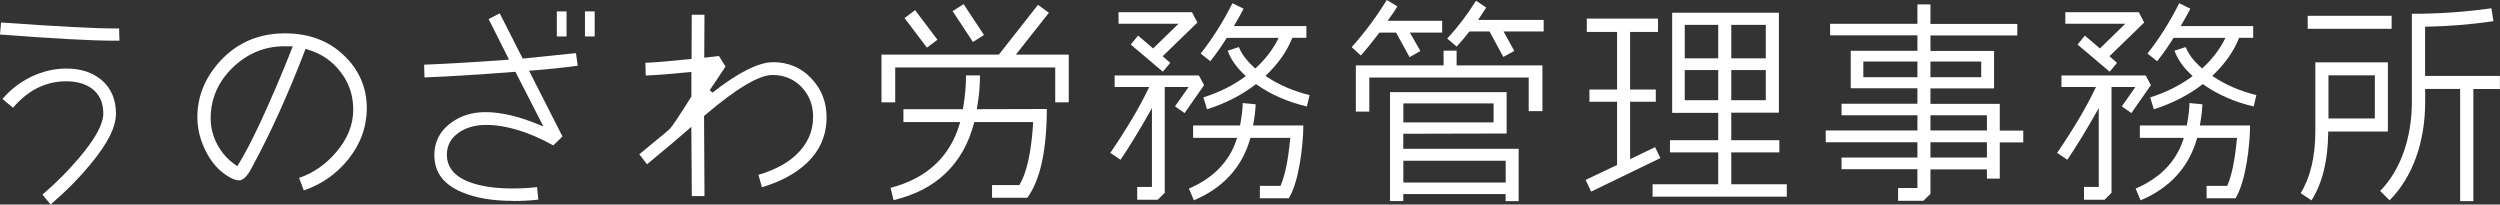
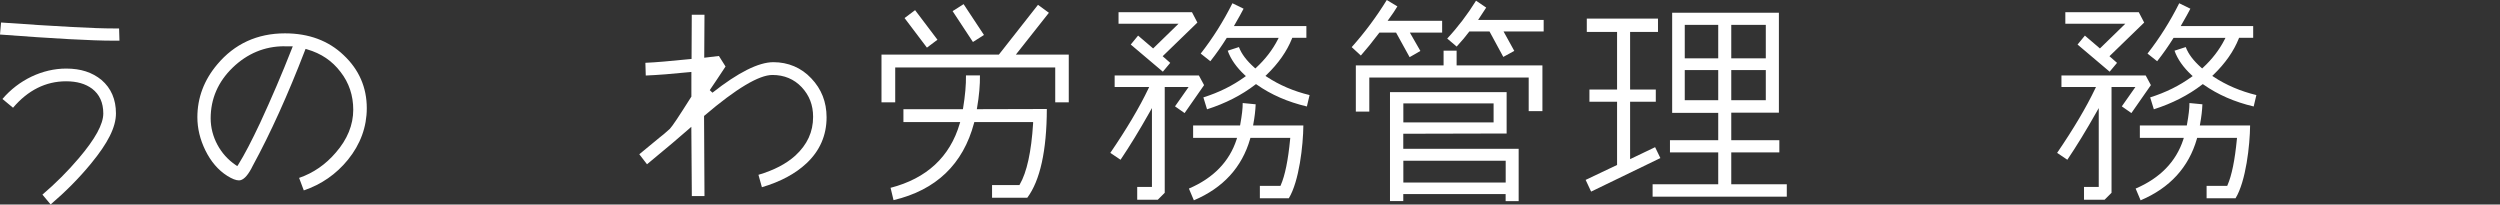
<svg xmlns="http://www.w3.org/2000/svg" id="_レイヤー_2" data-name="レイヤー 2" width="398.87" height="32.63" viewBox="0 0 398.87 32.63">
  <rect x="0" y="0" width="398.87" height="32.63" fill="#333333" stroke="none" />
  <defs>
    <style>
      .cls-1 {
        fill: #fff;
      }
    </style>
  </defs>
  <g id="_レイヤー_1-2" data-name="レイヤー 1">
    <g>
      <g>
        <path class="cls-1" d="M6.77,31.05c2.11-1.8,4.05-3.74,5.78-5.78,2.64-3.1,3.93-5.45,3.93-7.17s-.6-3.04-1.79-3.95c-1.07-.79-2.43-1.18-4.15-1.18-3.23,0-6.08,1.42-8.46,4.22l-1.69-1.4c2.59-3.04,6.38-4.85,10.18-4.85,2.31,0,4.15.6,5.63,1.82,1.53,1.31,2.3,3.11,2.3,5.33s-1.3,4.75-3.98,8.01c-1.87,2.28-4.04,4.47-6.44,6.52l-1.32-1.58ZM18.07,6.49c-3.41,0-9.49-.33-18.07-.98l.17-1.92c4,.28,8.12.56,11.36.72,2.74.15,5.02.23,6.78.23.24,0,.47,0,.69,0l.06,1.95h-.99Z" />
        <path class="cls-1" d="M47.73,28.38c2.27-.78,4.23-2.14,5.85-4.04,1.84-2.11,2.78-4.41,2.78-6.83,0-2.28-.68-4.31-2.03-6.04-1.34-1.76-3.08-2.94-5.31-3.59l-.27-.08-.1.26c-2.71,7.04-5.51,13.23-8.33,18.4l-.23.45c-.67,1.24-1.33,1.87-1.96,1.87-.49,0-1.1-.24-1.88-.73-1.44-.91-2.61-2.28-3.49-4.07-.84-1.72-1.27-3.49-1.27-5.28,0-3.09,1.06-5.92,3.16-8.41,2.76-3.3,6.4-4.97,10.82-4.97,3.8,0,6.95,1.17,9.36,3.48,2.45,2.3,3.69,5.15,3.69,8.46,0,2.99-1.01,5.76-3.01,8.23-1.87,2.3-4.24,3.94-7.04,4.89l-.75-2ZM45.37,7.38c-3.13,0-5.91,1.15-8.26,3.42-2.32,2.25-3.5,4.97-3.5,8.08,0,2.94,1.53,5.79,3.99,7.45l.26.17.17-.26c.95-1.52,2.12-3.76,3.47-6.63,1.81-3.91,3.51-7.88,5.05-11.81l.16-.41h-1.33Z" />
-         <path class="cls-1" d="M81.83,32.05c-3.24,0-5.98-.47-8.15-1.39-2.95-1.26-4.38-3.19-4.38-5.92,0-2.09.86-3.79,2.55-5.06,1.55-1.19,3.44-1.79,5.61-1.79,2.46,0,5.31.67,8.49,1.98l.75.31-4.47-8.73-.2.02c-6.16.47-10.84.76-14.3.88l-.06-2.03c3.24-.12,7.65-.37,13.1-.77l.45-.03-3.26-6.48,1.77-.91,3.67,7.22,8.49-.88.29,2.01c-2.14.3-4.61.56-7.32.77l-.45.04,5.33,10.48-1.46,1.43c-3.92-2.17-7.53-3.27-10.74-3.27-1.6,0-2.99.37-4.13,1.09-1.4.88-2.11,2.11-2.11,3.67,0,2.1,1.35,3.62,4.03,4.51,1.73.58,3.88.87,6.4.87,1.39,0,2.68-.07,3.96-.22l.2,2c-1.32.15-2.65.22-4.05.22ZM93.33,5.82V1.82h1.55v4h-1.55ZM88.84,5.82V1.82h1.55v4h-1.55Z" />
        <path class="cls-1" d="M110.38,31.27l-.08-11.04-.49.43c-1.26,1.1-3.41,2.95-6.58,5.55l-1.23-1.6,3.19-2.63c.41-.3.97-.78,1.68-1.42.45-.49,1.39-1.9,3.39-5.07l.05-.07v-3.94l-.33.03c-2.74.28-5.01.46-6.95.54l-.06-2.03c1.58-.06,3.91-.27,7.1-.59l.27-.03v-.27c0-1.19,0-3.46.03-6.78h2.03l-.04,6.86,2.34-.28,1.06,1.68c-.16.24-.36.54-.59.89-.48.73-1.12,1.7-1.93,2.88l.43.41c4.1-3.23,7.37-4.87,9.72-4.87s4.45.87,6.05,2.58c1.62,1.69,2.44,3.78,2.44,6.21,0,2.89-1.08,5.36-3.21,7.35-1.77,1.66-4.16,2.94-7.11,3.81l-.55-1.98c2.49-.74,4.41-1.74,5.88-3.06,1.91-1.76,2.84-3.78,2.84-6.19,0-1.88-.6-3.42-1.82-4.73-1.22-1.29-2.79-1.95-4.67-1.95-2.14,0-5.78,2.17-10.8,6.45l-.11.09.07,12.78h-2.03Z" />
      </g>
      <g>
        <path class="cls-1" d="M142.07,29.97c5.77-1.49,9.49-4.93,11.05-10.24l.08-.26h-9.06v-2.05h9.49l.03-.17c.33-2,.48-3.71.46-5.22h2.23c.02,1.53-.13,3.26-.46,5.16l-.04.23,11.17-.03c-.02,6.65-1.07,11.41-3.12,14.16h-5.62v-2.02h4.36l.06-.1c1.13-1.94,1.85-5.22,2.13-9.75v-.21s-9.38,0-9.38,0l-.04.15c-1.74,6.57-6.06,10.71-12.85,12.31l-.47-1.96ZM168.36,16.33v-5.57h-25.53v5.57h-2.19v-7.62h18.73l6.24-7.94,1.74,1.27-5.27,6.67h8.44v7.62h-2.16ZM144.32,2.88l1.68-1.26,3.57,4.72-1.68,1.26-3.57-4.72ZM151.98,1.78l1.76-1.12,3.25,4.92-1.76,1.12-3.24-4.92Z" />
        <path class="cls-1" d="M189.7,30.08c3.89-1.67,6.44-4.29,7.59-7.82l.08-.26h-7.01v-1.98h7.49l.03-.16c.27-1.5.4-2.59.39-3.42l2.07.2c-.04.99-.16,2.02-.37,3.14l-.04.24h8.02c-.03,3.17-.67,8.91-2.32,11.61h-4.62v-1.98h3.29l.05-.12c.67-1.52,1.17-3.98,1.49-7.31l.02-.22h-6.36l-.04.15c-1.3,4.54-4.32,7.84-8.98,9.81l-.79-1.87ZM181.44,31.87v-2.05h2.35v-12.58l-.37.66c-1.67,2.96-3.19,5.44-4.64,7.59l-1.63-1.1c2.62-3.84,4.66-7.28,6.06-10.22l.14-.29h-5.51v-1.84h13.44l.83,1.54-3.11,4.46-1.53-1.07,2.17-3.09h-3.81v16.88l-1.11,1.11h-3.29ZM191.99,15.54c2.48-.78,4.7-1.88,6.59-3.26l.2-.14-.18-.16c-1.33-1.24-2.25-2.55-2.72-3.89l1.79-.58c.41,1.1,1.23,2.18,2.48,3.29l.14.12.13-.12c1.46-1.35,2.62-2.86,3.44-4.47l.15-.29h-8.28l-.06.09c-.77,1.23-1.6,2.42-2.56,3.64l-1.54-1.22c1.92-2.45,3.62-5.15,5.06-8.03l1.78.87c-.31.61-.74,1.38-1.37,2.47l-.17.3h11.56v1.87h-2.25l-.05.13c-.8,2.01-2.16,3.96-4.05,5.78l-.18.17.21.14c2.01,1.33,4.31,2.31,6.83,2.92l-.43,1.82c-3.07-.73-5.69-1.87-8-3.49l-.12-.08-.12.09c-2.17,1.67-4.75,2.99-7.69,3.93l-.58-1.89ZM180.4,7.12l1.18-1.44,2.4,2.05,4.05-3.94h-9.57v-1.84h11.72l.86,1.65-5.54,5.37,1.21,1.06-1.18,1.41-5.12-4.33Z" />
        <path class="cls-1" d="M240.22,32.08v-1.12h-16.33v1.12h-2.12V14.7h18.61v6.6l-16.49.04v2.4h18.41v8.35h-2.08ZM223.9,29.12h16.33v-3.48h-16.33v3.48ZM223.9,19.53h14.4v-3.03h-14.4v3.03ZM216.32,17.8v-7.37h14v-2.35h2.08v2.35h13.69v7.3h-2.19v-5.36h-25.43v5.43h-2.15ZM222.75,5.2h-2.67l-.06.08c-1.1,1.45-2.05,2.62-2.9,3.58l-1.46-1.34c2.09-2.34,3.92-4.8,5.6-7.52l1.69,1.02c-.35.59-.8,1.26-1.33,1.98l-.23.32h8.7v1.88h-5.15l1.68,2.93-1.72.99-2.16-3.92ZM237.66,5.02h-3.23l-.06.08c-.5.67-1.1,1.4-1.96,2.33l-1.51-1.28c1.68-1.8,3.23-3.83,4.6-6.04l1.62,1.1-1.29,1.97h10.46v1.84h-6.4l1.71,3.1-1.75.96-2.2-4.06Z" />
        <path class="cls-1" d="M263.67,31.38v-1.98h10.47v-5.09h-7.7v-1.94h7.7v-4.36h-7.35V2.03h17.03v15.95h-7.6v4.39h7.67v1.94h-7.67v5.09h8.86v1.98h-21.41ZM276.22,15.99h5.51v-4.81h-5.51v4.81ZM268.8,15.99h5.34v-4.81h-5.34v4.81ZM276.22,9.31h5.51V3.97h-5.51v5.34ZM268.8,9.31h5.34V3.97h-5.34v5.34ZM252.99,28.7l5.01-2.38v-10.09h-4.41v-1.95h4.41V5.09h-4.83v-2.12h11.36v2.12h-4.45v9.19h4.1v1.95h-4.1v9.16l3.99-1.91.84,1.74-11.05,5.35-.88-1.88Z" />
-         <path class="cls-1" d="M302.84,32.01v-2.02h3.08v-2.99h-12.11v-1.87h12.11v-2.43h-14.63v-1.88h14.63v-2.43h-12.11v-1.84h12.11v-2.47h-10.64v-5.97h10.64v-2.47h-13.93v-1.84h13.93V.7h2.08v3.12h13.86v1.84h-13.86v2.47h10.15v5.97h-10.15v2.47h11.06v4.27h3.75v1.88h-3.75v5.78h-2.05v-1.47h-9.01v3.9l-1.14,1.11h-4.02ZM308,25.13h9.01v-2.43h-9.01v2.43ZM308,20.82h9.01v-2.43h-9.01v2.43ZM308,12.32h8.1v-2.5h-8.1v2.5ZM297.29,12.32h8.63v-2.5h-8.63v2.5Z" />
        <path class="cls-1" d="M340.75,30.08c3.89-1.67,6.44-4.29,7.59-7.82l.08-.26h-7.01v-1.98h7.49l.03-.16c.27-1.5.4-2.59.39-3.42l2.07.2c-.04.99-.16,2.02-.37,3.14l-.04.24h8.02c-.03,3.17-.67,8.91-2.32,11.61h-4.62v-1.98h3.29l.05-.12c.67-1.52,1.17-3.98,1.49-7.31l.02-.22h-6.36l-.04.15c-1.3,4.54-4.32,7.84-8.98,9.81l-.79-1.87ZM332.5,31.87v-2.05h2.35v-12.58l-.37.66c-1.67,2.96-3.19,5.44-4.64,7.59l-1.63-1.1c2.62-3.84,4.66-7.28,6.06-10.22l.14-.29h-5.51v-1.84h13.44l.83,1.54-3.11,4.46-1.53-1.07,2.17-3.09h-3.81v16.88l-1.11,1.11h-3.29ZM343.05,15.54c2.48-.78,4.7-1.88,6.59-3.26l.2-.14-.18-.16c-1.33-1.24-2.25-2.55-2.72-3.89l1.79-.58c.41,1.1,1.23,2.18,2.48,3.29l.14.12.13-.12c1.46-1.35,2.62-2.86,3.44-4.47l.15-.29h-8.28l-.06.09c-.77,1.23-1.6,2.42-2.56,3.64l-1.54-1.22c1.92-2.45,3.62-5.15,5.06-8.03l1.78.87c-.31.61-.74,1.38-1.37,2.47l-.17.3h11.56v1.87h-2.25l-.05.13c-.8,2.01-2.16,3.96-4.05,5.78l-.18.17.21.14c2.01,1.33,4.31,2.31,6.83,2.92l-.43,1.82c-3.07-.73-5.69-1.87-8-3.49l-.12-.08-.12.09c-2.17,1.67-4.75,2.99-7.69,3.93l-.58-1.89ZM331.46,7.12l1.18-1.44,2.4,2.05,4.05-3.94h-9.57v-1.84h11.72l.86,1.65-5.54,5.37,1.21,1.06-1.18,1.41-5.12-4.33Z" />
-         <path class="cls-1" d="M392.51,32.08V14.19h-5.58v2.06c0,6.46-2.02,12.03-5.68,15.71l-1.5-1.5c3.22-3.25,5.06-8.42,5.06-14.21V2.2c4.44,0,8.71-.31,12.69-.88l.32,2.06c-3.54.52-7.13.81-10.7.88h-.2v7.86h11.94v2.08h-4.24v17.89h-2.12ZM367.07,30.82c1.55-2.52,2.34-5.87,2.34-9.95v-10.93h11.57v11.05h-9.52v.2c-.04,4.41-.93,8.03-2.66,10.78l-1.73-1.15ZM371.5,18.9h7.4v-6.88h-7.4v6.88ZM368.19,4.6v-2.08h13.39v2.08h-13.39Z" />
      </g>
    </g>
  </g>
</svg>